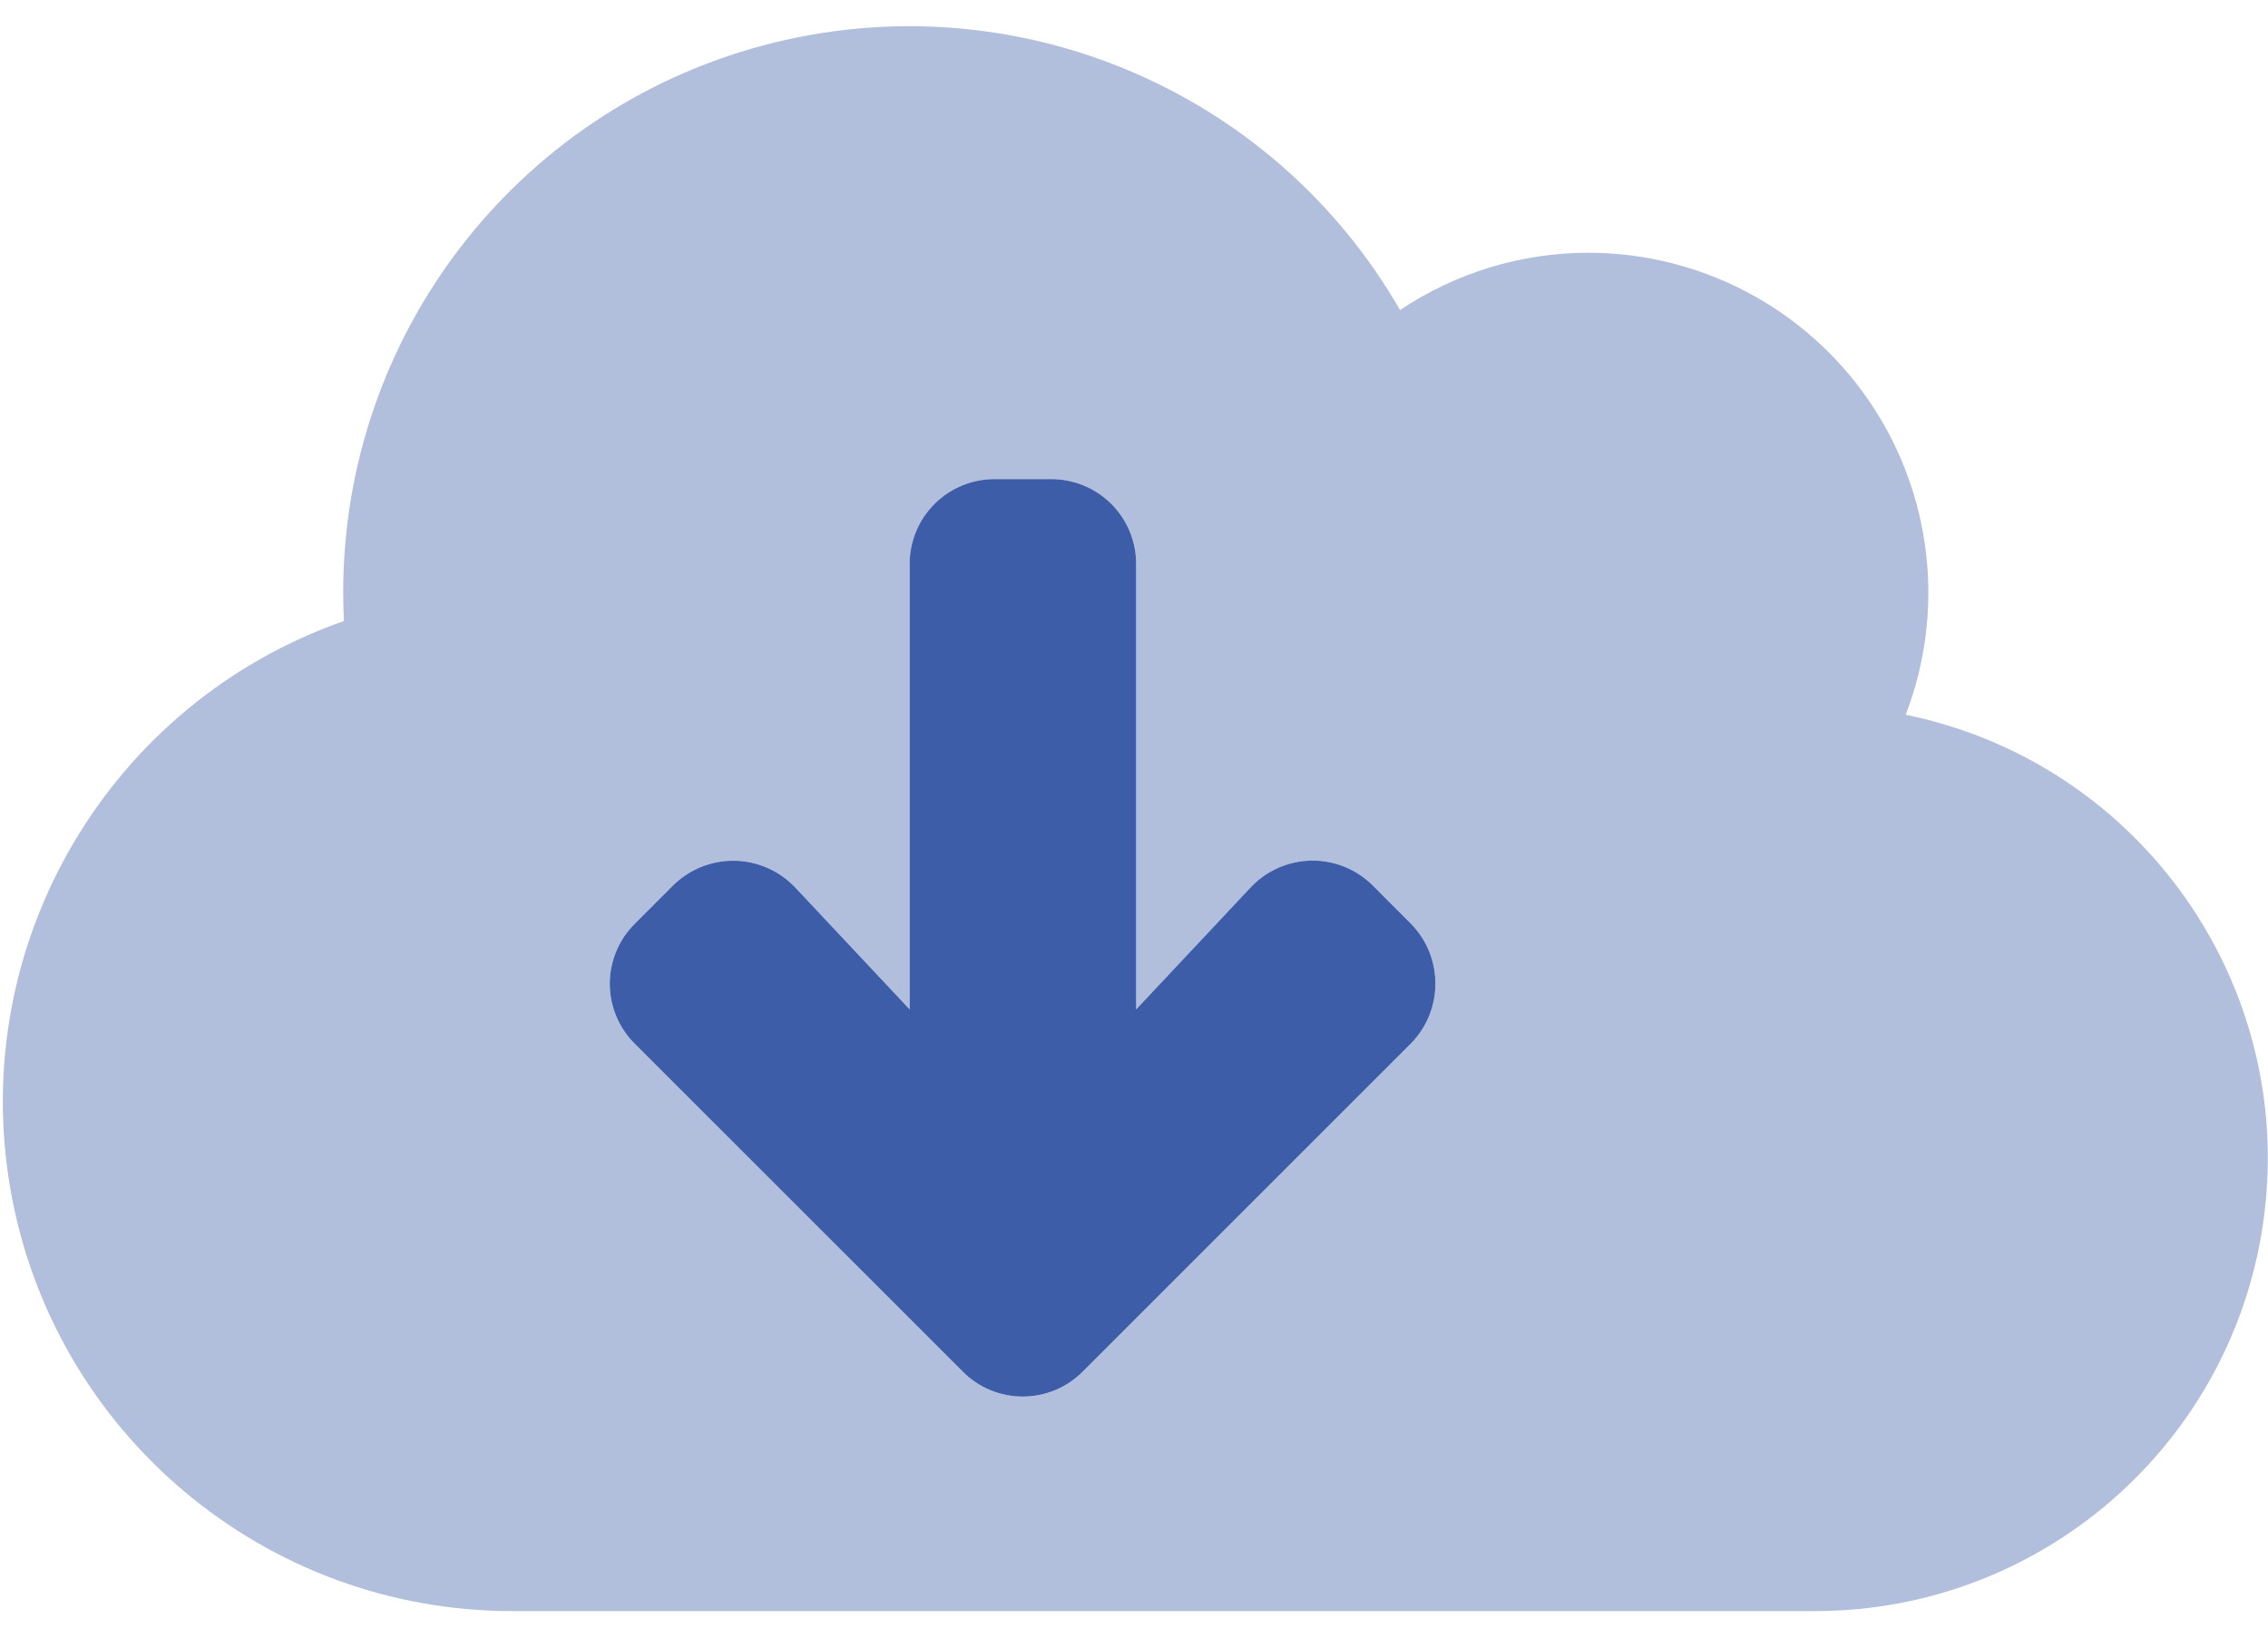
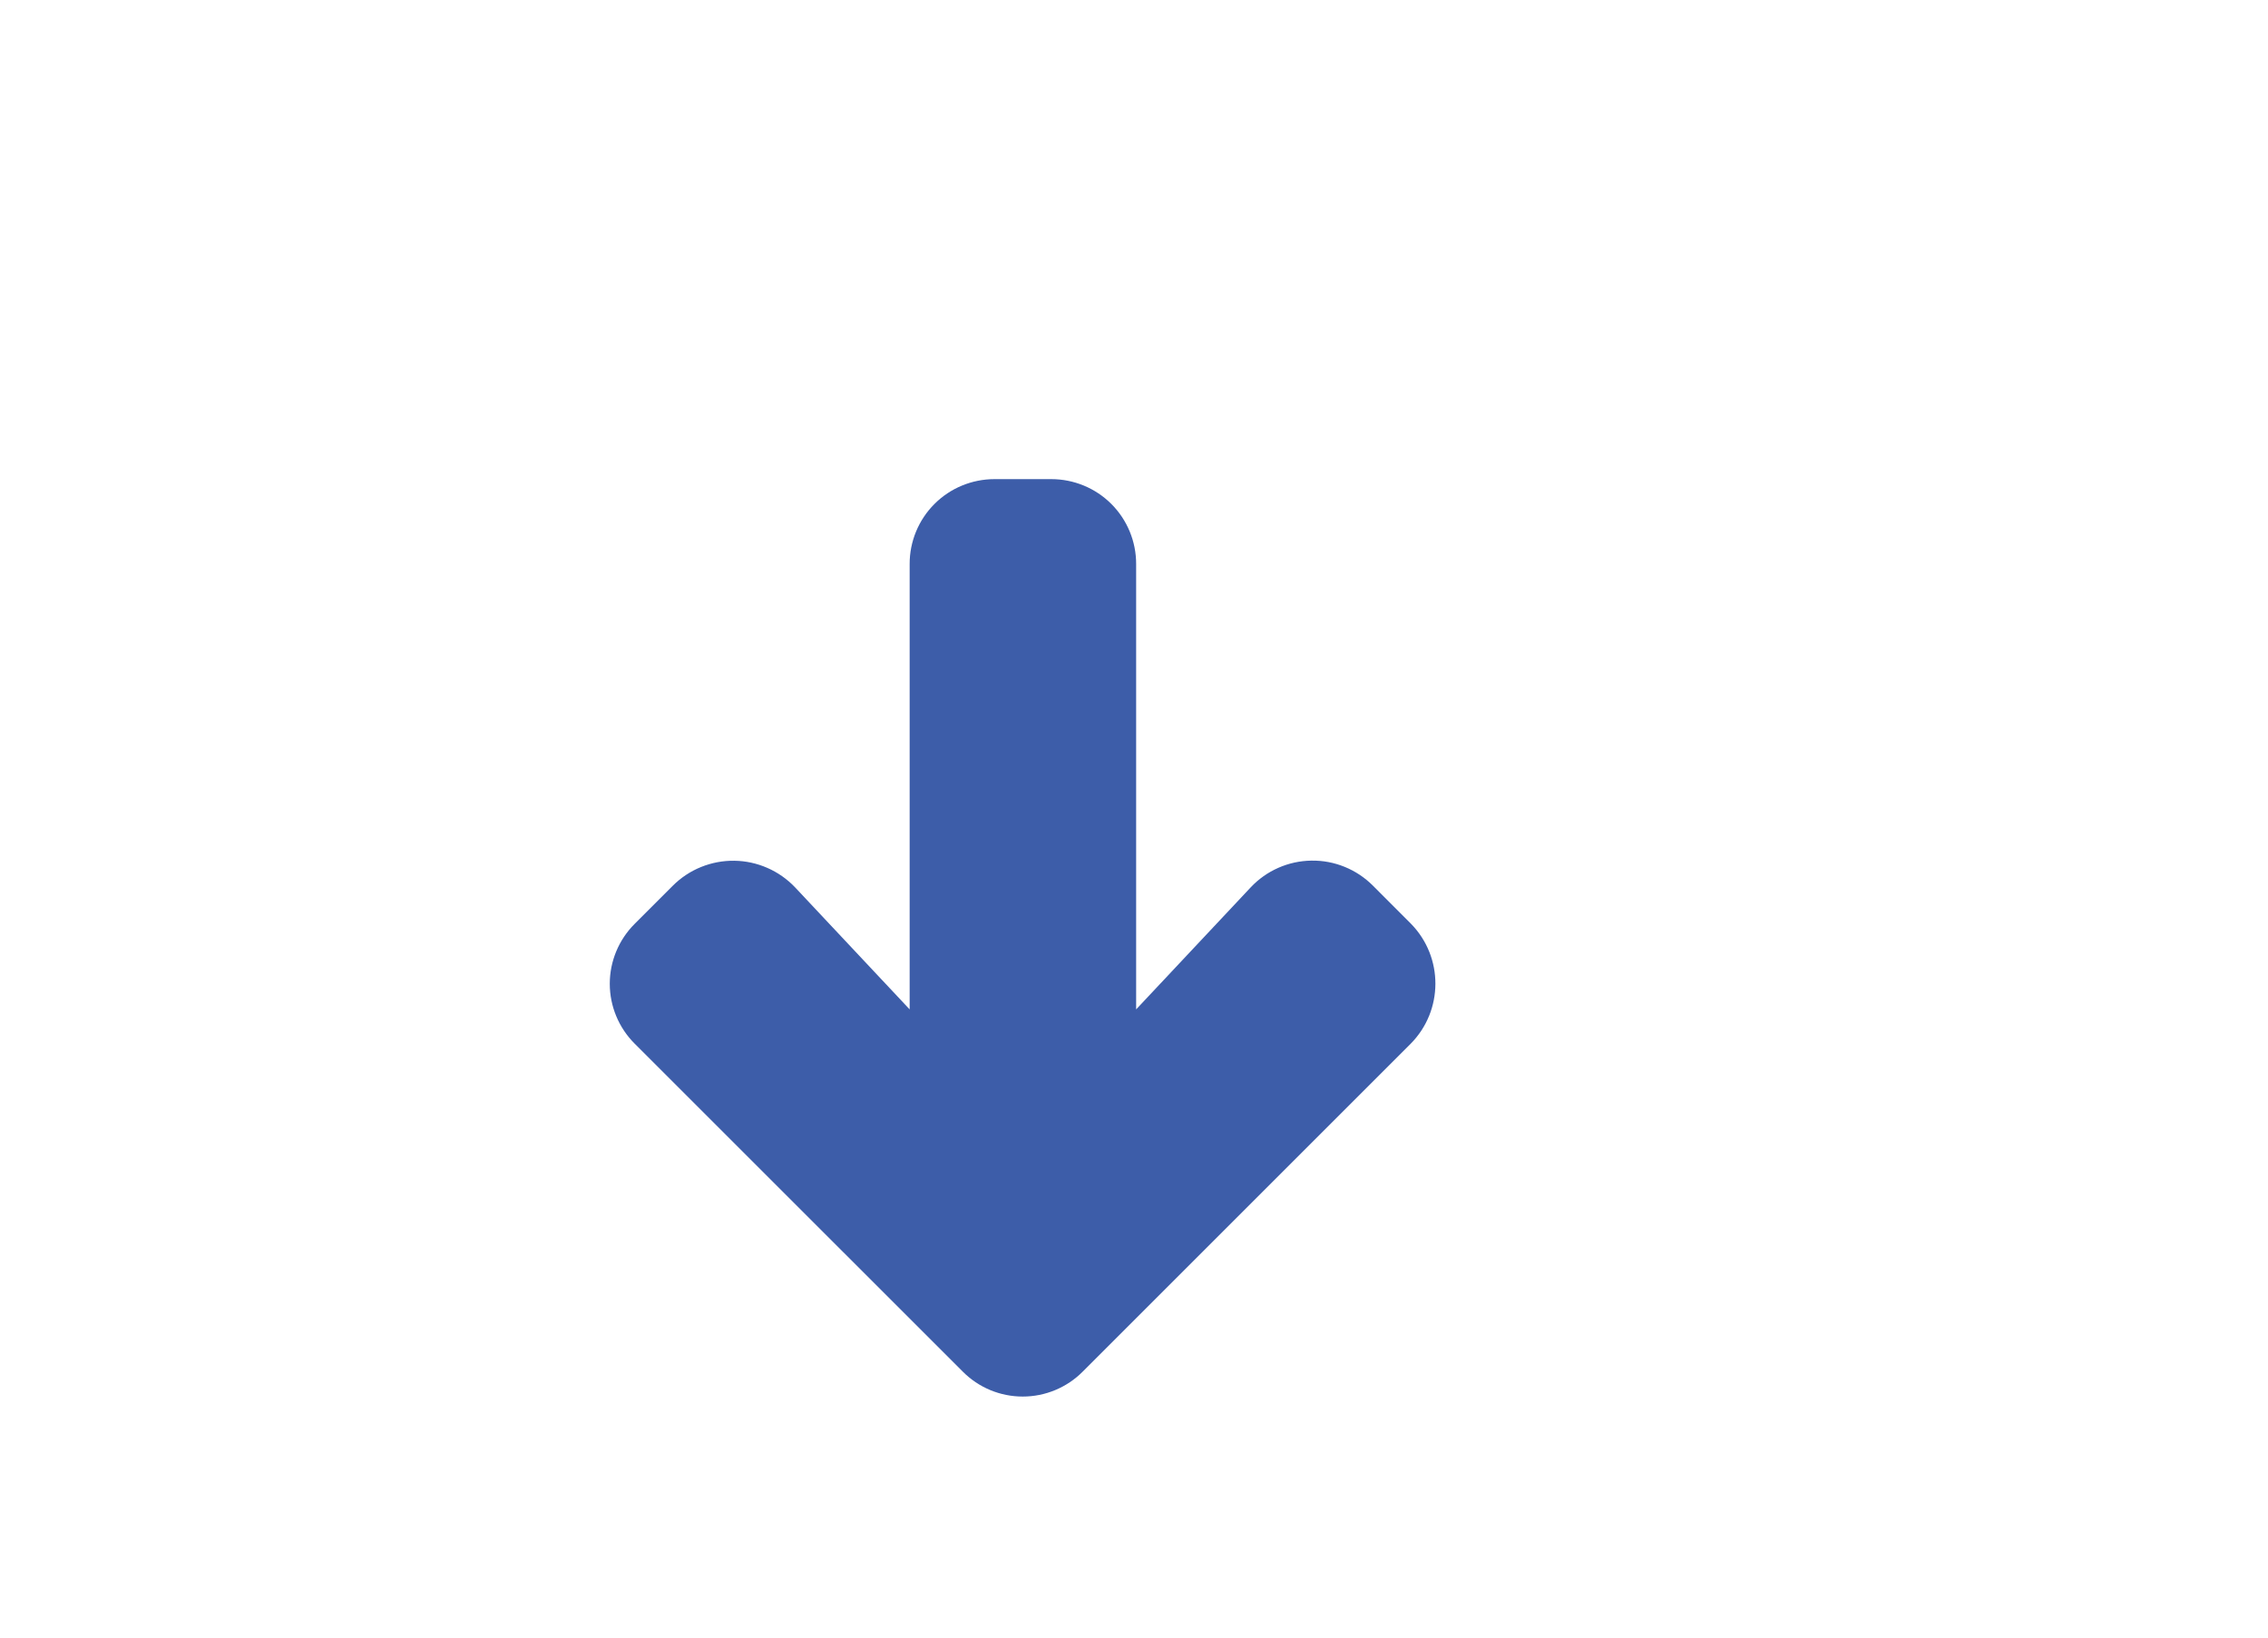
<svg xmlns="http://www.w3.org/2000/svg" width="36" height="26" viewBox="0 0 36 26" fill="none">
-   <path opacity="0.4" fill-rule="evenodd" clip-rule="evenodd" d="M29.662 6.357C30.667 7.823 30.887 9.689 30.249 11.348C33.863 12.088 36.331 15.443 35.96 19.113C35.589 22.784 32.5 25.578 28.811 25.579H8.143C4.198 25.585 0.825 22.742 0.161 18.854C-0.503 14.965 1.736 11.164 5.459 9.86C5.453 9.708 5.448 9.556 5.448 9.405C5.447 5.334 8.182 1.772 12.114 0.721C16.047 -0.329 20.194 1.395 22.223 4.923C23.109 4.329 24.151 4.012 25.217 4.013C26.994 4.015 28.656 4.892 29.662 6.357ZM17.186 21.777L22.392 16.571C22.913 16.044 22.915 15.197 22.397 14.667L21.791 14.061C21.533 13.802 21.181 13.659 20.816 13.664C20.451 13.669 20.103 13.822 19.853 14.089L18.034 16.026V8.956C18.035 8.598 17.893 8.254 17.64 8.001C17.387 7.748 17.044 7.607 16.686 7.608H15.787C15.429 7.607 15.086 7.748 14.833 8.001C14.58 8.254 14.438 8.598 14.439 8.956V16.026L12.62 14.089C12.369 13.824 12.021 13.671 11.657 13.666C11.292 13.661 10.94 13.803 10.682 14.061L10.075 14.667C9.822 14.919 9.679 15.262 9.679 15.619C9.679 15.976 9.822 16.319 10.075 16.571L15.282 21.777C15.534 22.031 15.876 22.173 16.234 22.173C16.591 22.173 16.934 22.031 17.186 21.777Z" fill="#3D5DA9" />
  <path d="M22.392 16.571L17.186 21.777C16.934 22.031 16.591 22.173 16.234 22.173C15.876 22.173 15.534 22.031 15.282 21.777L10.075 16.571C9.822 16.319 9.679 15.976 9.679 15.619C9.679 15.262 9.822 14.919 10.075 14.667L10.682 14.06C10.94 13.803 11.292 13.661 11.657 13.666C12.021 13.671 12.369 13.824 12.62 14.088L14.439 16.026V8.955C14.438 8.598 14.58 8.254 14.833 8.001C15.086 7.748 15.429 7.607 15.787 7.607H16.686C17.044 7.607 17.387 7.748 17.64 8.001C17.893 8.254 18.035 8.598 18.034 8.955V16.026L19.853 14.088C20.103 13.822 20.451 13.669 20.816 13.664C21.181 13.658 21.533 13.802 21.791 14.06L22.397 14.667C22.915 15.197 22.913 16.044 22.392 16.571Z" fill="#3D5DA9" />
</svg>